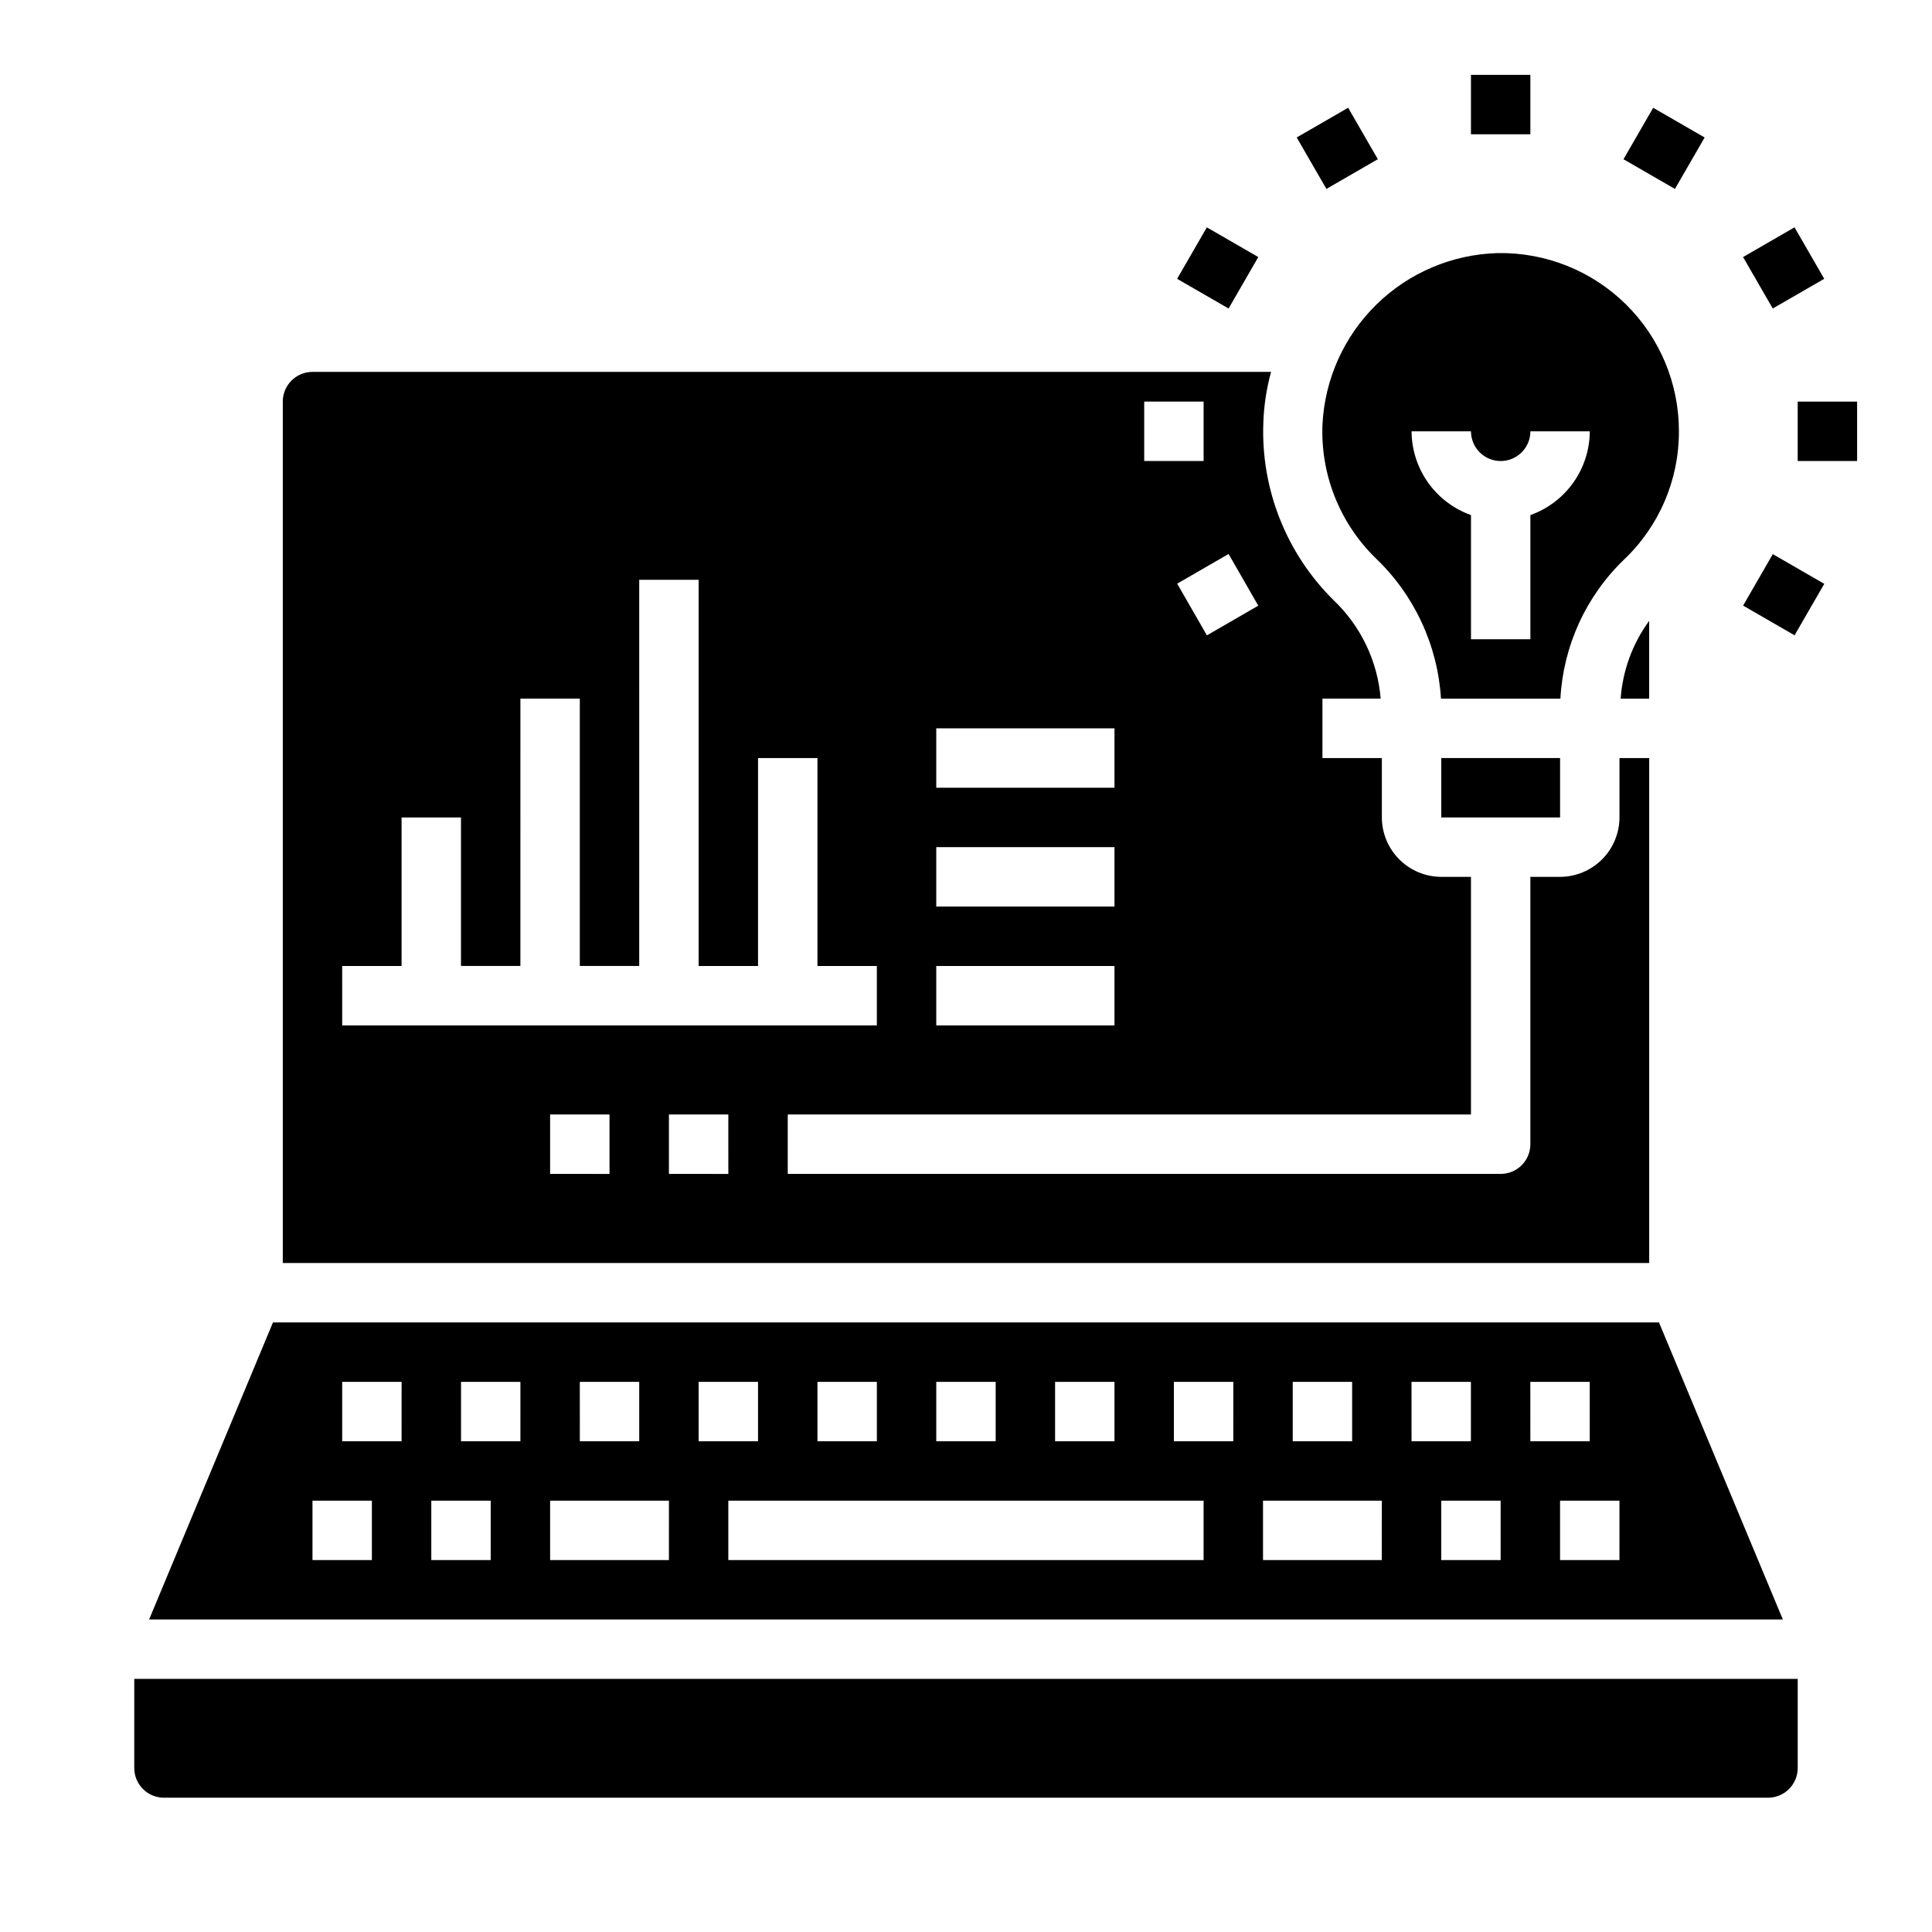
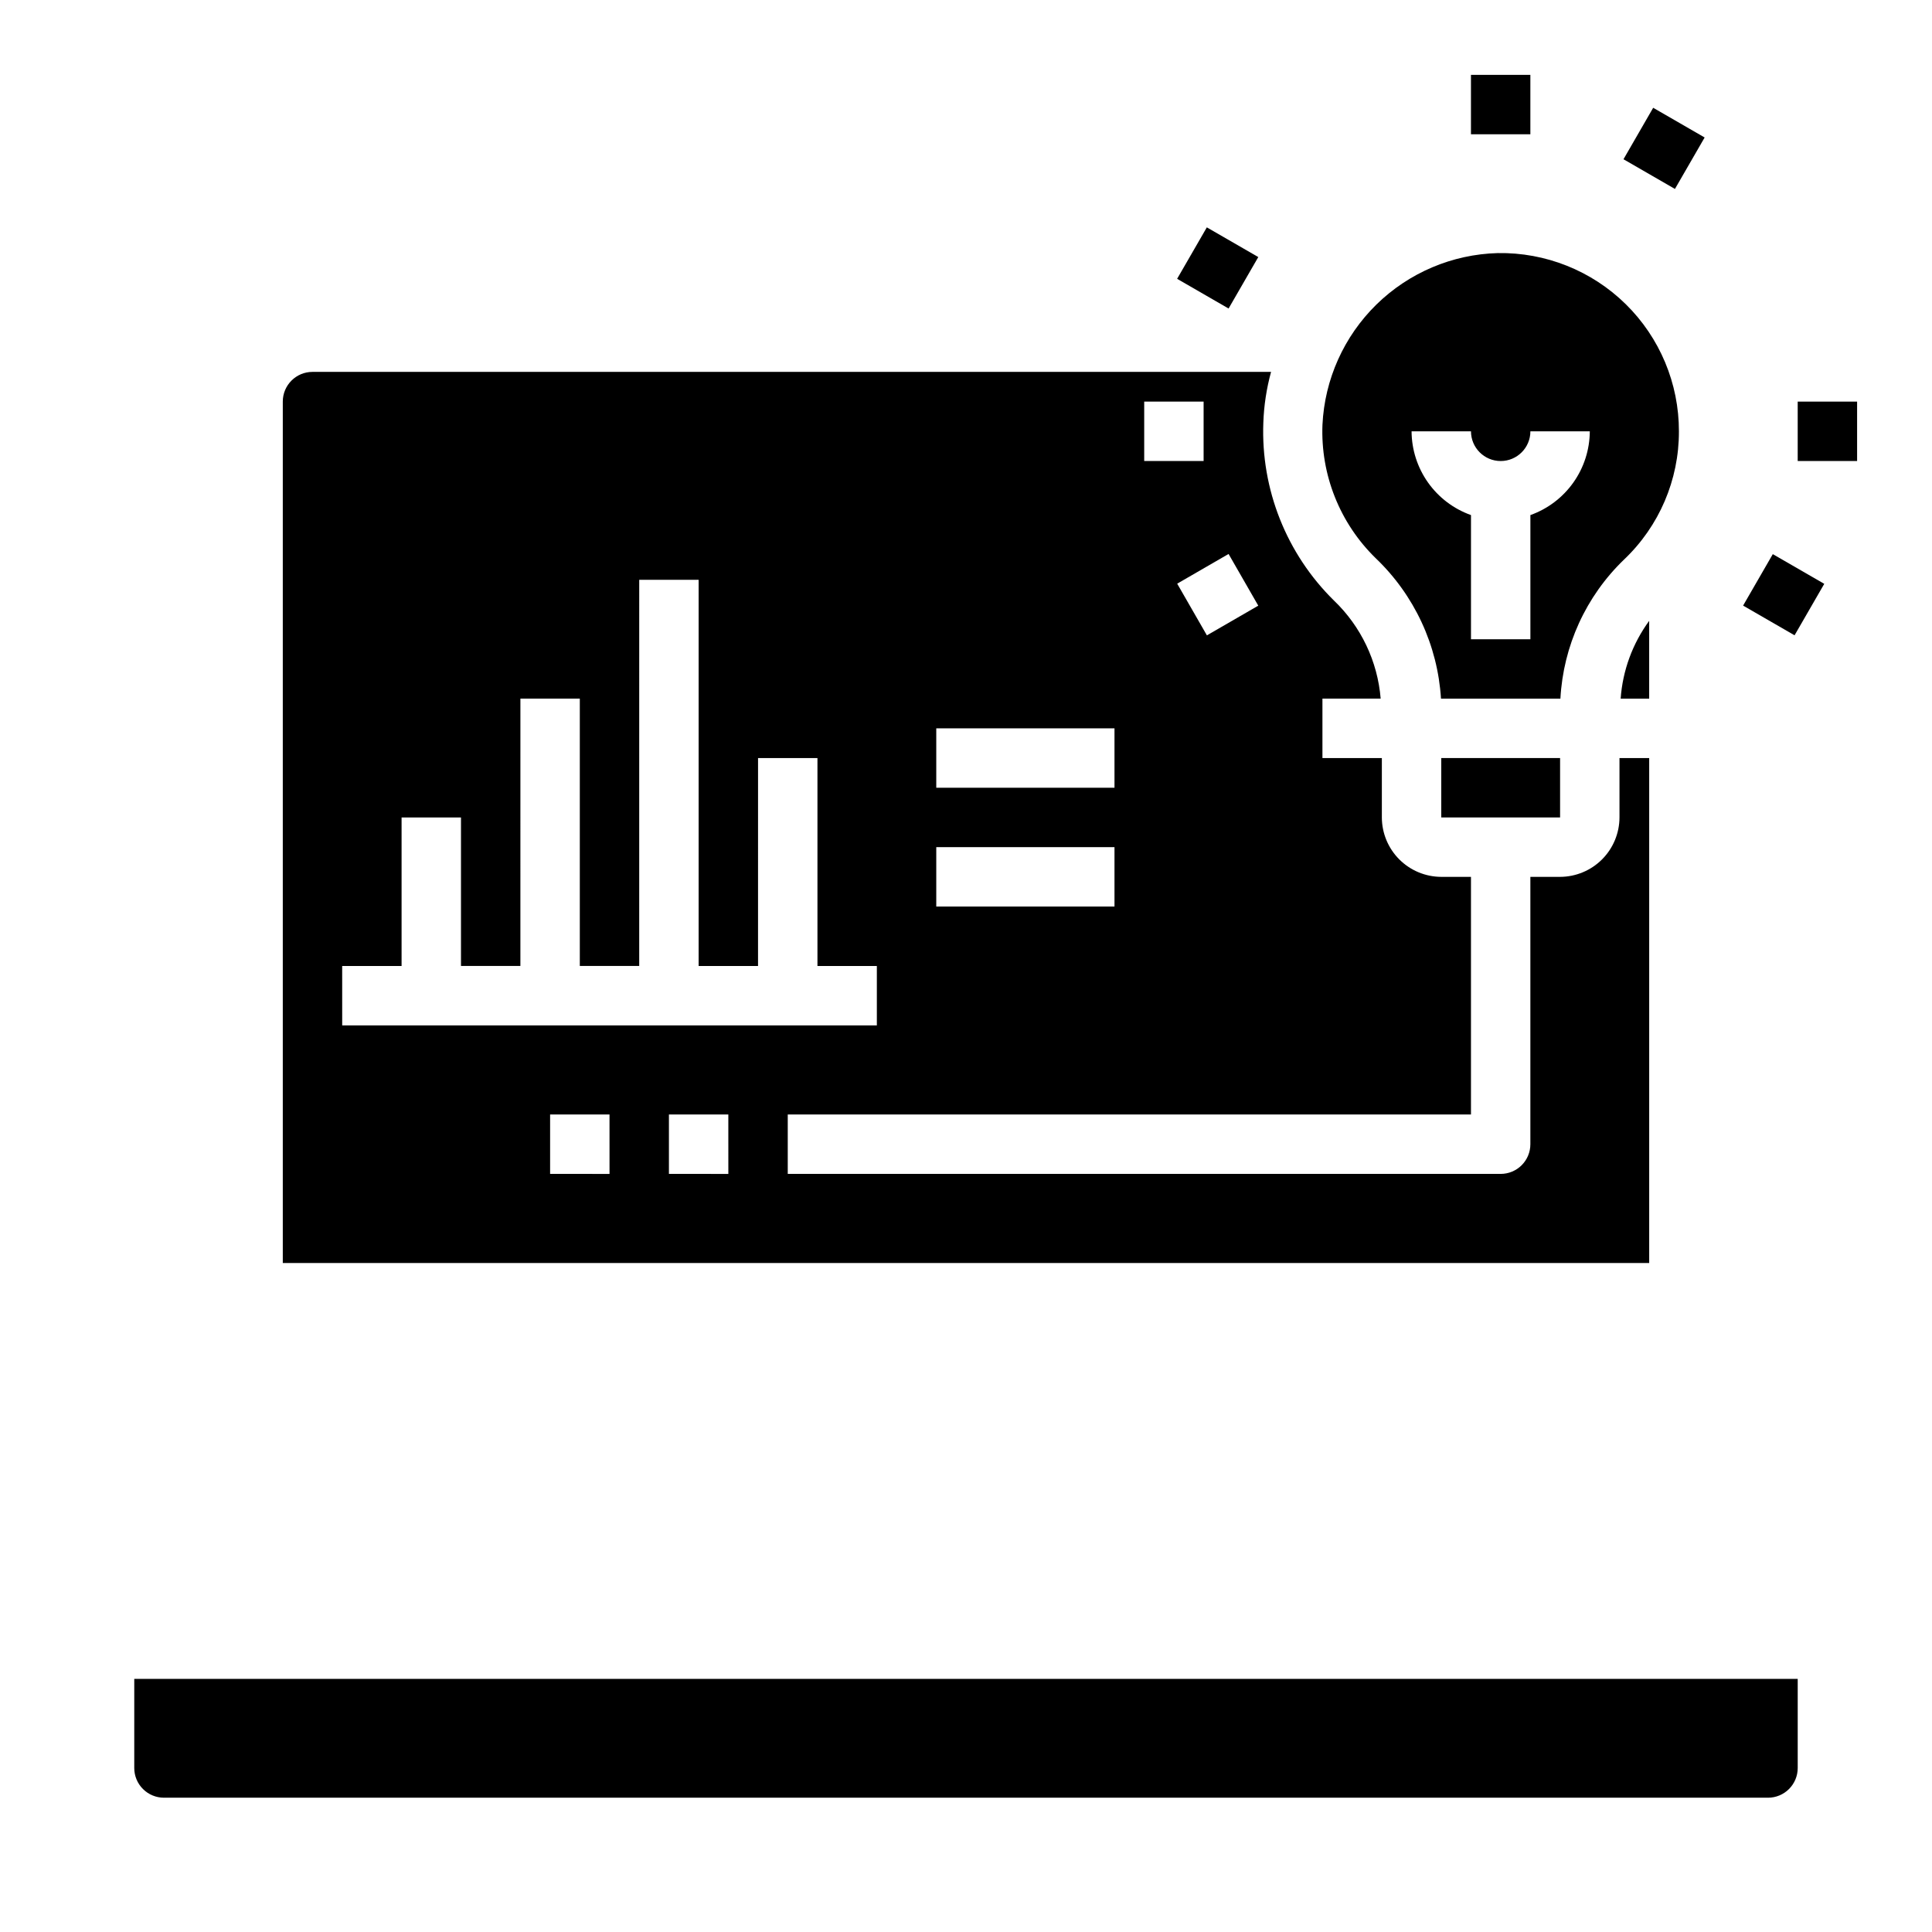
<svg xmlns="http://www.w3.org/2000/svg" fill="#000000" width="800px" height="800px" version="1.1" viewBox="144 144 512 512">
  <g>
    <path d="m533.82 163.84h15.742v15.742h-15.742z" />
-     <path d="m487.64 180.43 13.633-7.871 7.871 13.633-13.633 7.871z" />
    <path d="m455.95 217.89 7.871-13.637 13.637 7.871-7.871 13.637z" />
    <path d="m605.94 304.49 7.871-13.637 13.637 7.871-7.871 13.637z" />
    <path d="m620.41 250.43h15.742v15.742h-15.742z" />
-     <path d="m605.93 212.12 13.637-7.871 7.871 13.637-13.637 7.871z" />
    <path d="m574.24 186.2 7.871-13.637 13.637 7.871-7.871 13.637z" />
    <path d="m525.95 344.89h31.488v15.742h-31.488z" />
    <path d="m574.84 224.61c-9.035-8.879-21.262-13.758-33.93-13.539-12.051 0.328-23.535 5.199-32.148 13.637-8.609 8.441-13.719 19.82-14.297 31.863-0.516 13.246 4.606 26.09 14.094 35.344 10.258 9.789 16.441 23.086 17.316 37.234h31.648c0.75-13.969 6.769-27.133 16.844-36.84 9.332-8.844 14.602-21.148 14.562-34.008 0.02-12.668-5.059-24.809-14.09-33.691zm-25.27 55.891v32.906h-15.742v-32.906c-4.59-1.633-8.562-4.641-11.379-8.613-2.816-3.973-4.34-8.715-4.367-13.586h15.746c0 4.348 3.523 7.875 7.871 7.875 4.348 0 7.871-3.527 7.871-7.875h15.746c-0.027 4.871-1.551 9.613-4.367 13.586-2.82 3.973-6.789 6.981-11.379 8.613z" />
    <path d="m179.58 612.54c0 2.09 0.828 4.09 2.305 5.566 1.477 1.477 3.481 2.305 5.566 2.305h425.09c2.09 0 4.09-0.828 5.566-2.305s2.305-3.477 2.305-5.566v-23.617h-440.83z" />
    <path d="m581.05 308.53v20.621h-7.559c0.527-7.449 3.148-14.598 7.559-20.621z" />
-     <path d="m583.65 494.46h-367.31l-32.824 78.723h432.96zm-97.062 15.746h15.742v15.742h-15.742zm-62.977 0h15.742v15.742h-15.742zm-31.488 0h15.742v15.742h-15.742zm-31.488 0h15.742v15.742h-15.742zm-62.977 0h15.742v15.742h-15.738zm-55.105 47.23h-15.742v-15.742h15.742zm7.871-31.488h-15.738v-15.742h15.742zm23.617 31.488h-15.742v-15.742h15.742zm7.871-31.488h-15.738v-15.742h15.742zm39.359 31.488h-31.484v-15.742h31.488zm7.871-47.23h15.742v15.742h-15.738zm133.82 47.23h-125.95v-15.742h125.95zm7.871-31.488h-15.738v-15.742h15.742zm39.359 31.488h-31.48v-15.742h31.488zm7.871-47.23h15.742v15.742h-15.734zm23.617 47.23h-15.738v-15.742h15.742zm7.871-47.23h15.742v15.742h-15.734zm23.617 47.23h-15.738v-15.742h15.742z" />
-     <path d="m573.18 344.89v15.742c-0.012 4.172-1.676 8.172-4.625 11.121-2.949 2.949-6.949 4.613-11.121 4.625h-7.871v70.848c0 2.09-0.828 4.09-2.305 5.566-1.477 1.477-3.481 2.305-5.566 2.305h-188.93v-15.742h181.06v-62.977h-7.875c-4.172-0.012-8.168-1.676-11.117-4.625-2.949-2.949-4.613-6.949-4.625-11.121v-15.742h-15.746v-15.746h15.43c-0.809-9.875-5.203-19.117-12.359-25.977-12.602-12.379-19.402-29.5-18.734-47.152 0.156-4.551 0.844-9.07 2.047-13.461h-254.03c-4.348 0-7.871 3.523-7.871 7.871v228.29h362.11v-133.82zm-95.723-40.383-13.617 7.871-7.871-13.699 13.617-7.871zm-30.23-54.082h15.742v15.742l-15.742 0.004zm-55.105 86.594h47.23v15.742h-47.23zm0 31.488h47.23v15.742h-47.23zm0 31.488h47.23v15.742h-47.23zm-157.44 0h15.742v-39.363h15.742v39.359h15.742l0.004-70.848h15.742v70.848h15.742l0.004-102.33h15.742v102.34h15.742l0.004-55.105h15.742v55.105h15.742v15.742h-141.69zm70.848 55.105-15.746-0.004v-15.742h15.742zm31.488 0-15.746-0.004v-15.742h15.742z" />
+     <path d="m573.18 344.89v15.742c-0.012 4.172-1.676 8.172-4.625 11.121-2.949 2.949-6.949 4.613-11.121 4.625h-7.871v70.848c0 2.09-0.828 4.09-2.305 5.566-1.477 1.477-3.481 2.305-5.566 2.305h-188.93v-15.742h181.06v-62.977h-7.875c-4.172-0.012-8.168-1.676-11.117-4.625-2.949-2.949-4.613-6.949-4.625-11.121v-15.742h-15.746v-15.746h15.43c-0.809-9.875-5.203-19.117-12.359-25.977-12.602-12.379-19.402-29.5-18.734-47.152 0.156-4.551 0.844-9.07 2.047-13.461h-254.03c-4.348 0-7.871 3.523-7.871 7.871v228.29h362.11v-133.82zm-95.723-40.383-13.617 7.871-7.871-13.699 13.617-7.871zm-30.23-54.082h15.742v15.742l-15.742 0.004zm-55.105 86.594h47.23v15.742h-47.23zm0 31.488h47.23v15.742h-47.23zm0 31.488h47.23h-47.23zm-157.44 0h15.742v-39.363h15.742v39.359h15.742l0.004-70.848h15.742v70.848h15.742l0.004-102.33h15.742v102.34h15.742l0.004-55.105h15.742v55.105h15.742v15.742h-141.69zm70.848 55.105-15.746-0.004v-15.742h15.742zm31.488 0-15.746-0.004v-15.742h15.742z" />
  </g>
</svg>